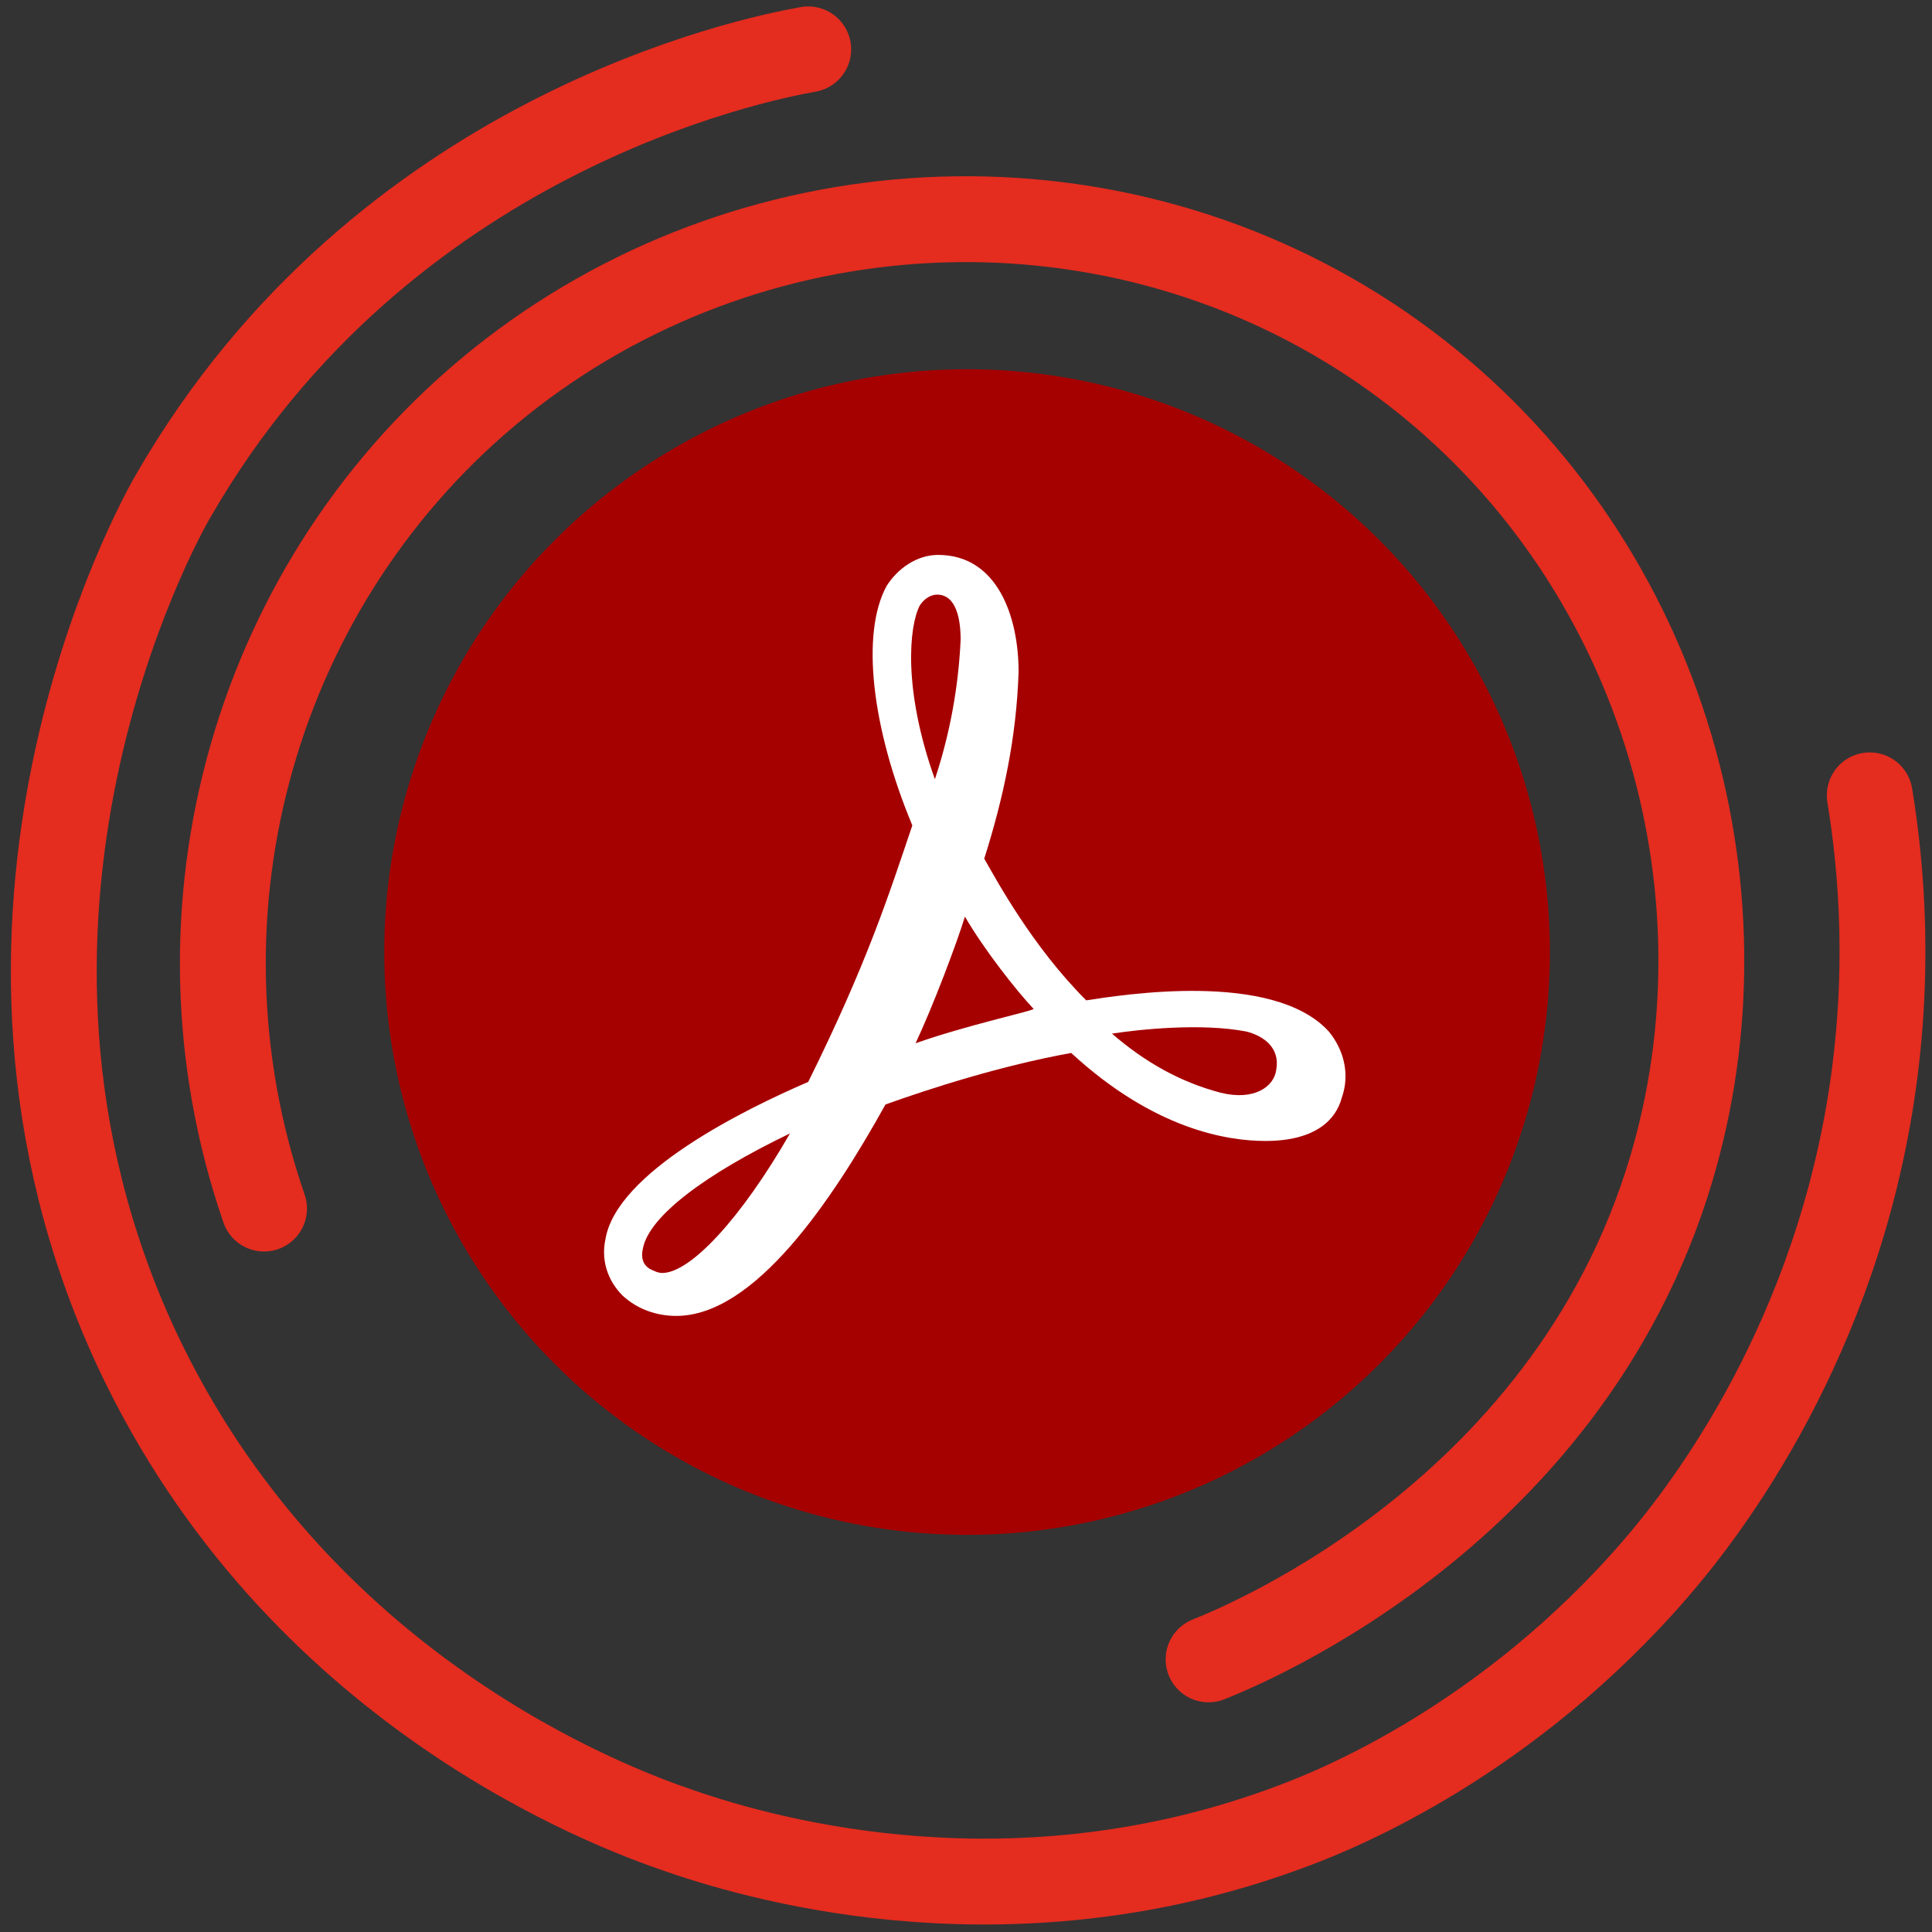
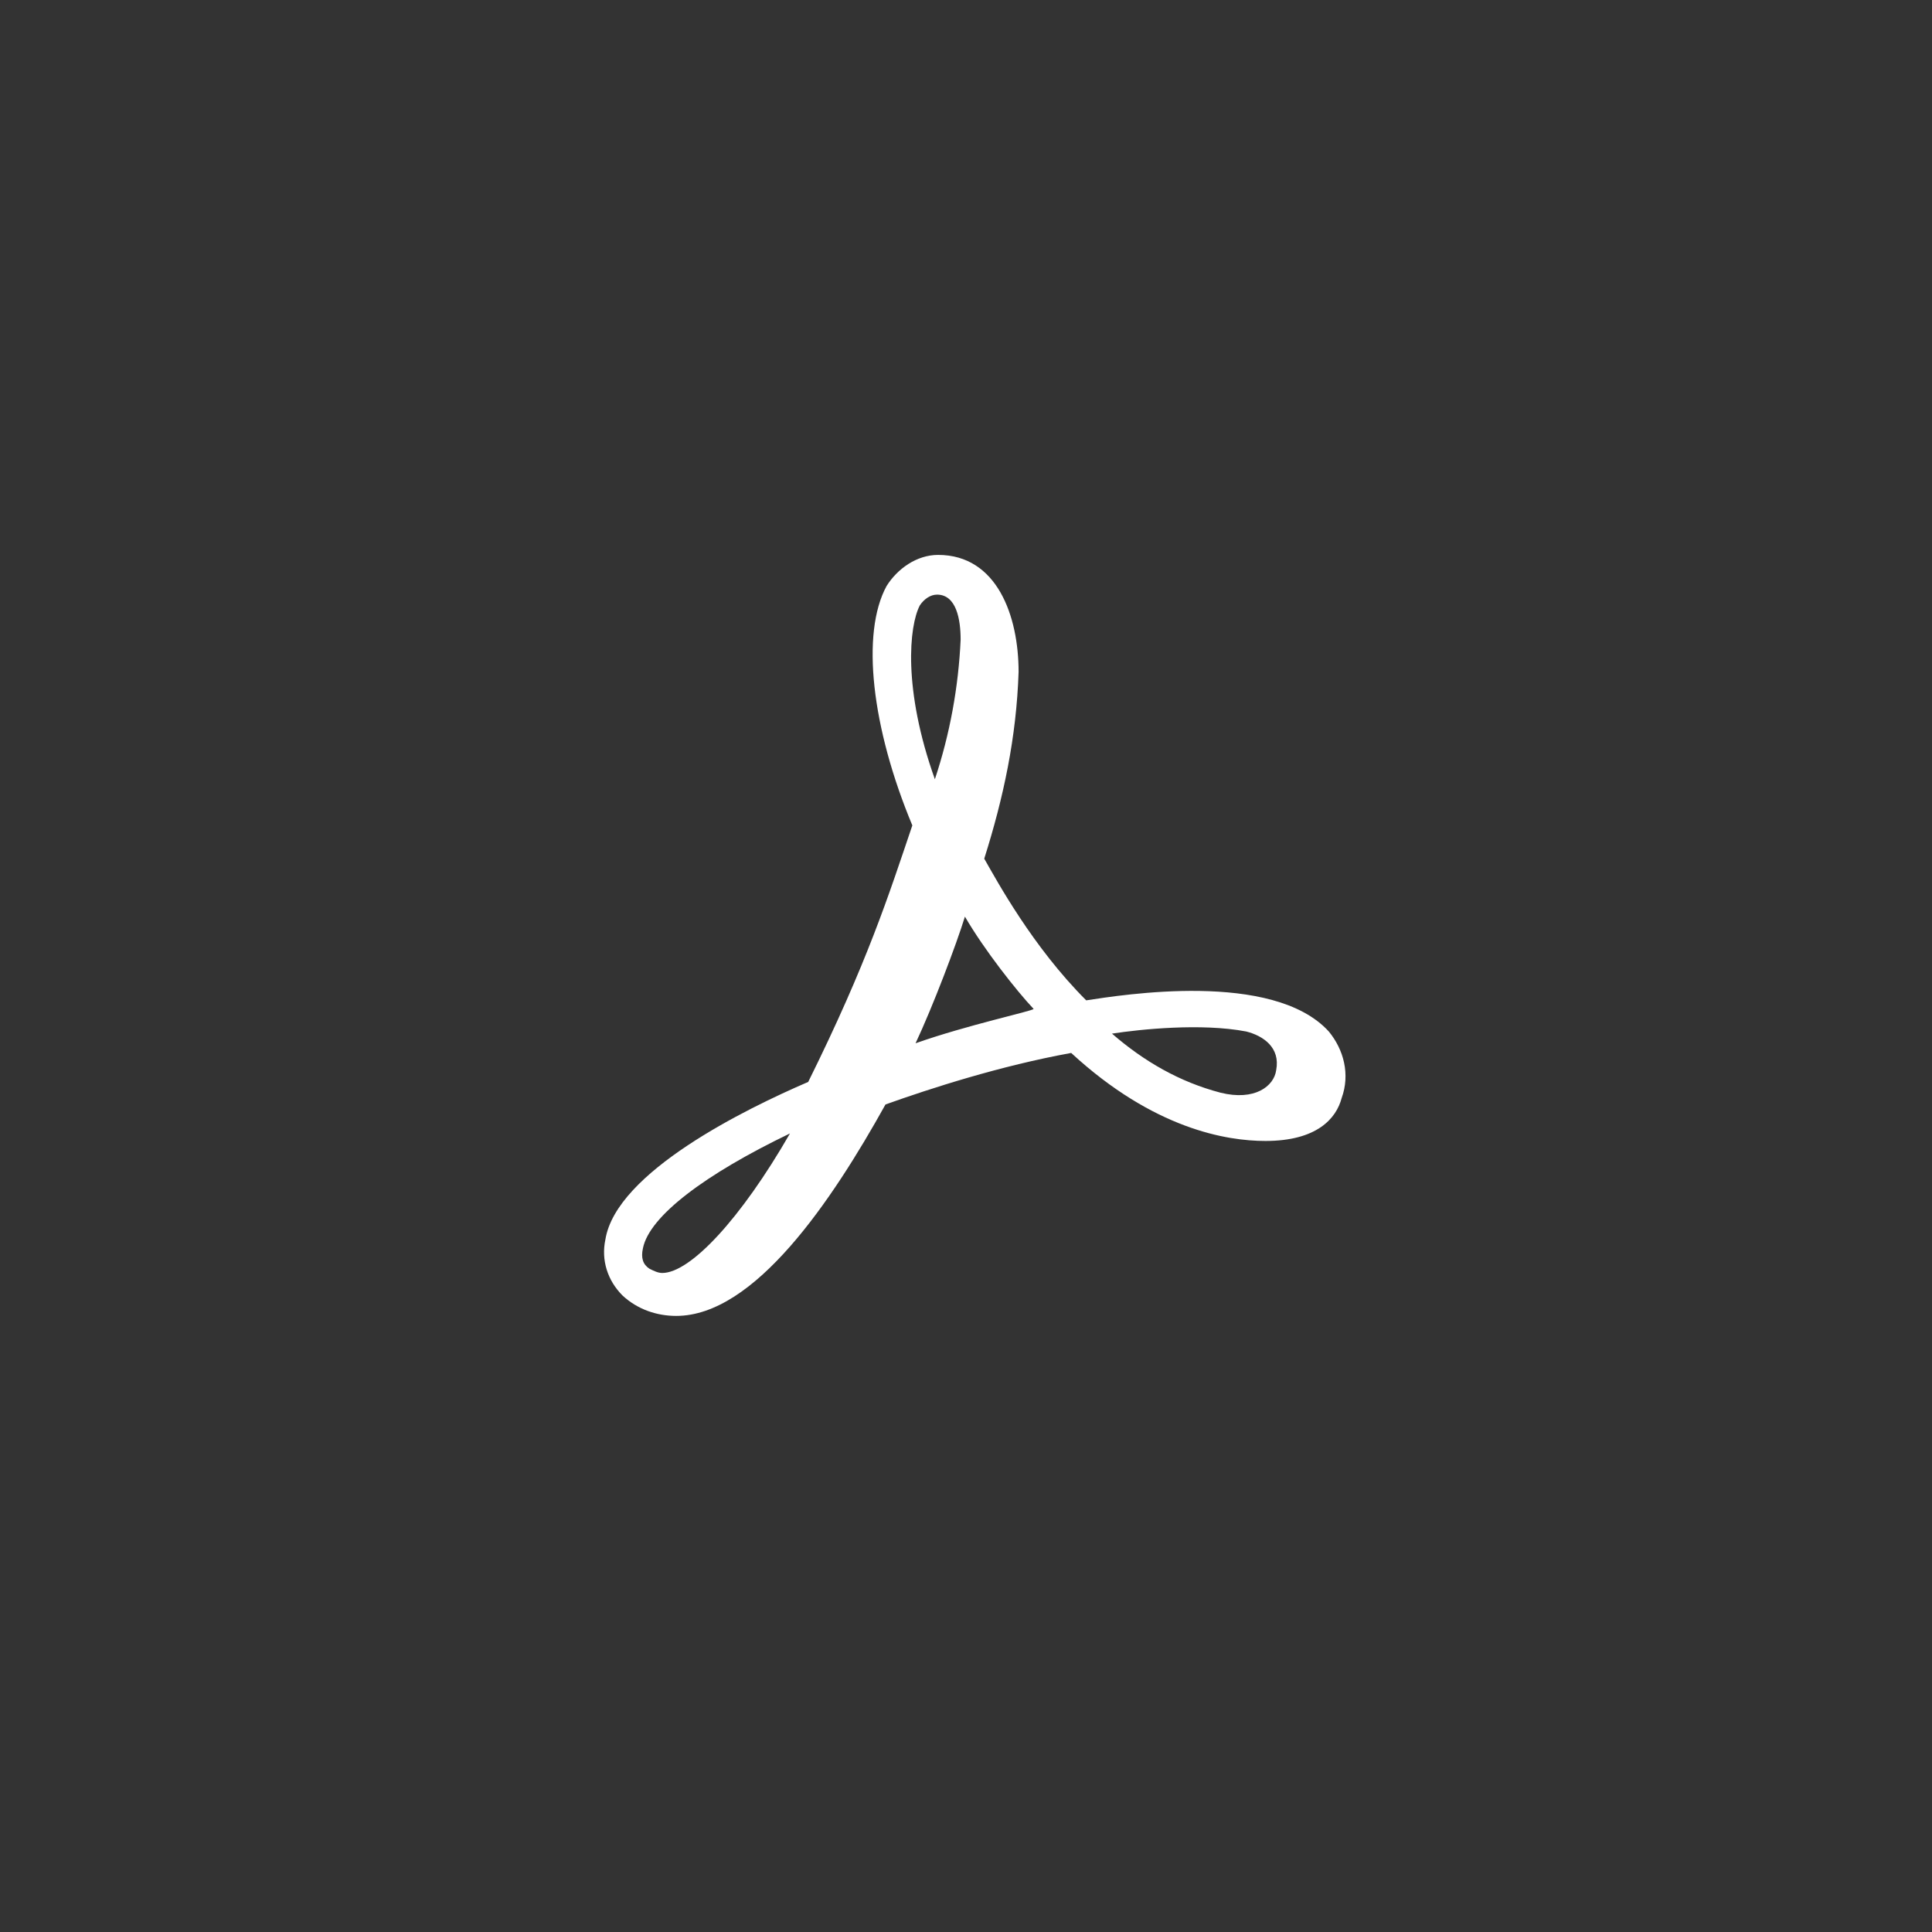
<svg xmlns="http://www.w3.org/2000/svg" version="1.1" id="Слой_1" x="0px" y="0px" viewBox="0 0 180 180" style="enable-background:new 0 0 180 180;" xml:space="preserve">
  <rect x="0" y="0" width="180" height="180" fill="#333333" stroke="none" />
  <style type="text/css">
	.st0{fill:none;stroke:#E42C1F;stroke-width:8;stroke-linecap:round;stroke-miterlimit:10;}
	.st1{fill:#A60101;}
	.st2{fill:#FFFFFF;}
</style>
-   <path id="аут" class="st0" d="M75.3,4.6c-5.1,0.9-39.7,7.9-59.1,41.5c-1.5,2.5-22,39.6-3.5,79.5c14.9,31.9,44.2,42.8,50.7,45  c8.4,2.9,31.4,9.2,57.1-0.5c4.3-1.6,20-8,33.8-24c3.7-4.3,16-19.5,19.9-43c2-12.1,1.1-22.3,0-29" />
-   <path id="ин" class="st0" d="M24.6,112.6c-9.6-27.8-0.8-58.7,22-77c23.1-18.5,56-20.4,81-4c24.9,16.4,35.6,46.8,29,74  c-8.4,34.7-41,47.8-44,49" />
-   <circle id="circle" class="st1" cx="90.1" cy="88.7" r="54.3" />
  <path id="_64" class="st2" d="M123.8,96.1c-5.2-5.7-19.3-3.4-22.6-2.9c-5-5-8.3-11.1-9.5-13.2c1.8-5.7,3-11.3,3.2-17.4  c0-5.2-2-10.9-7.5-10.9c-2,0-3.8,1.3-4.8,2.9c-2.4,4.4-1.4,13.2,2.4,22.3c-2.2,6.5-4.2,12.8-9.7,23.9c-5.8,2.5-17.9,8.4-18.9,14.7  c-0.4,1.9,0.2,3.8,1.6,5.2c1.4,1.3,3.2,1.9,5,1.9c7.3,0,14.5-10.7,19.5-19.7c4.2-1.5,10.7-3.6,17.3-4.8c7.7,7.1,14.5,8.2,18.1,8.2  c4.8,0,6.6-2.1,7.1-4C125.8,100.1,125.2,97.8,123.8,96.1z M118.9,99.7c-0.2,1.5-2,2.9-5.2,2.1c-3.8-1-7.1-2.9-10.1-5.5  c2.6-0.4,8.3-1,12.5-0.2C117.7,96.5,119.3,97.6,118.9,99.7z M85.7,56.4c0.4-0.6,1-1,1.6-1c1.8,0,2.2,2.3,2.2,4.2  c-0.2,4.4-1,8.8-2.4,13C84.1,64.2,84.7,58.3,85.7,56.4z M85.3,97.2c1.6-3.4,3.8-9.2,4.6-11.8c1.8,3.1,4.8,6.9,6.4,8.6  C96.2,94.2,90.1,95.5,85.3,97.2z M73.6,105.6c-4.6,8-9.3,13-11.9,13c-0.4,0-0.8-0.2-1.2-0.4c-0.6-0.4-0.8-1-0.6-1.9  C60.5,113.3,65.7,109.4,73.6,105.6z" />
</svg>